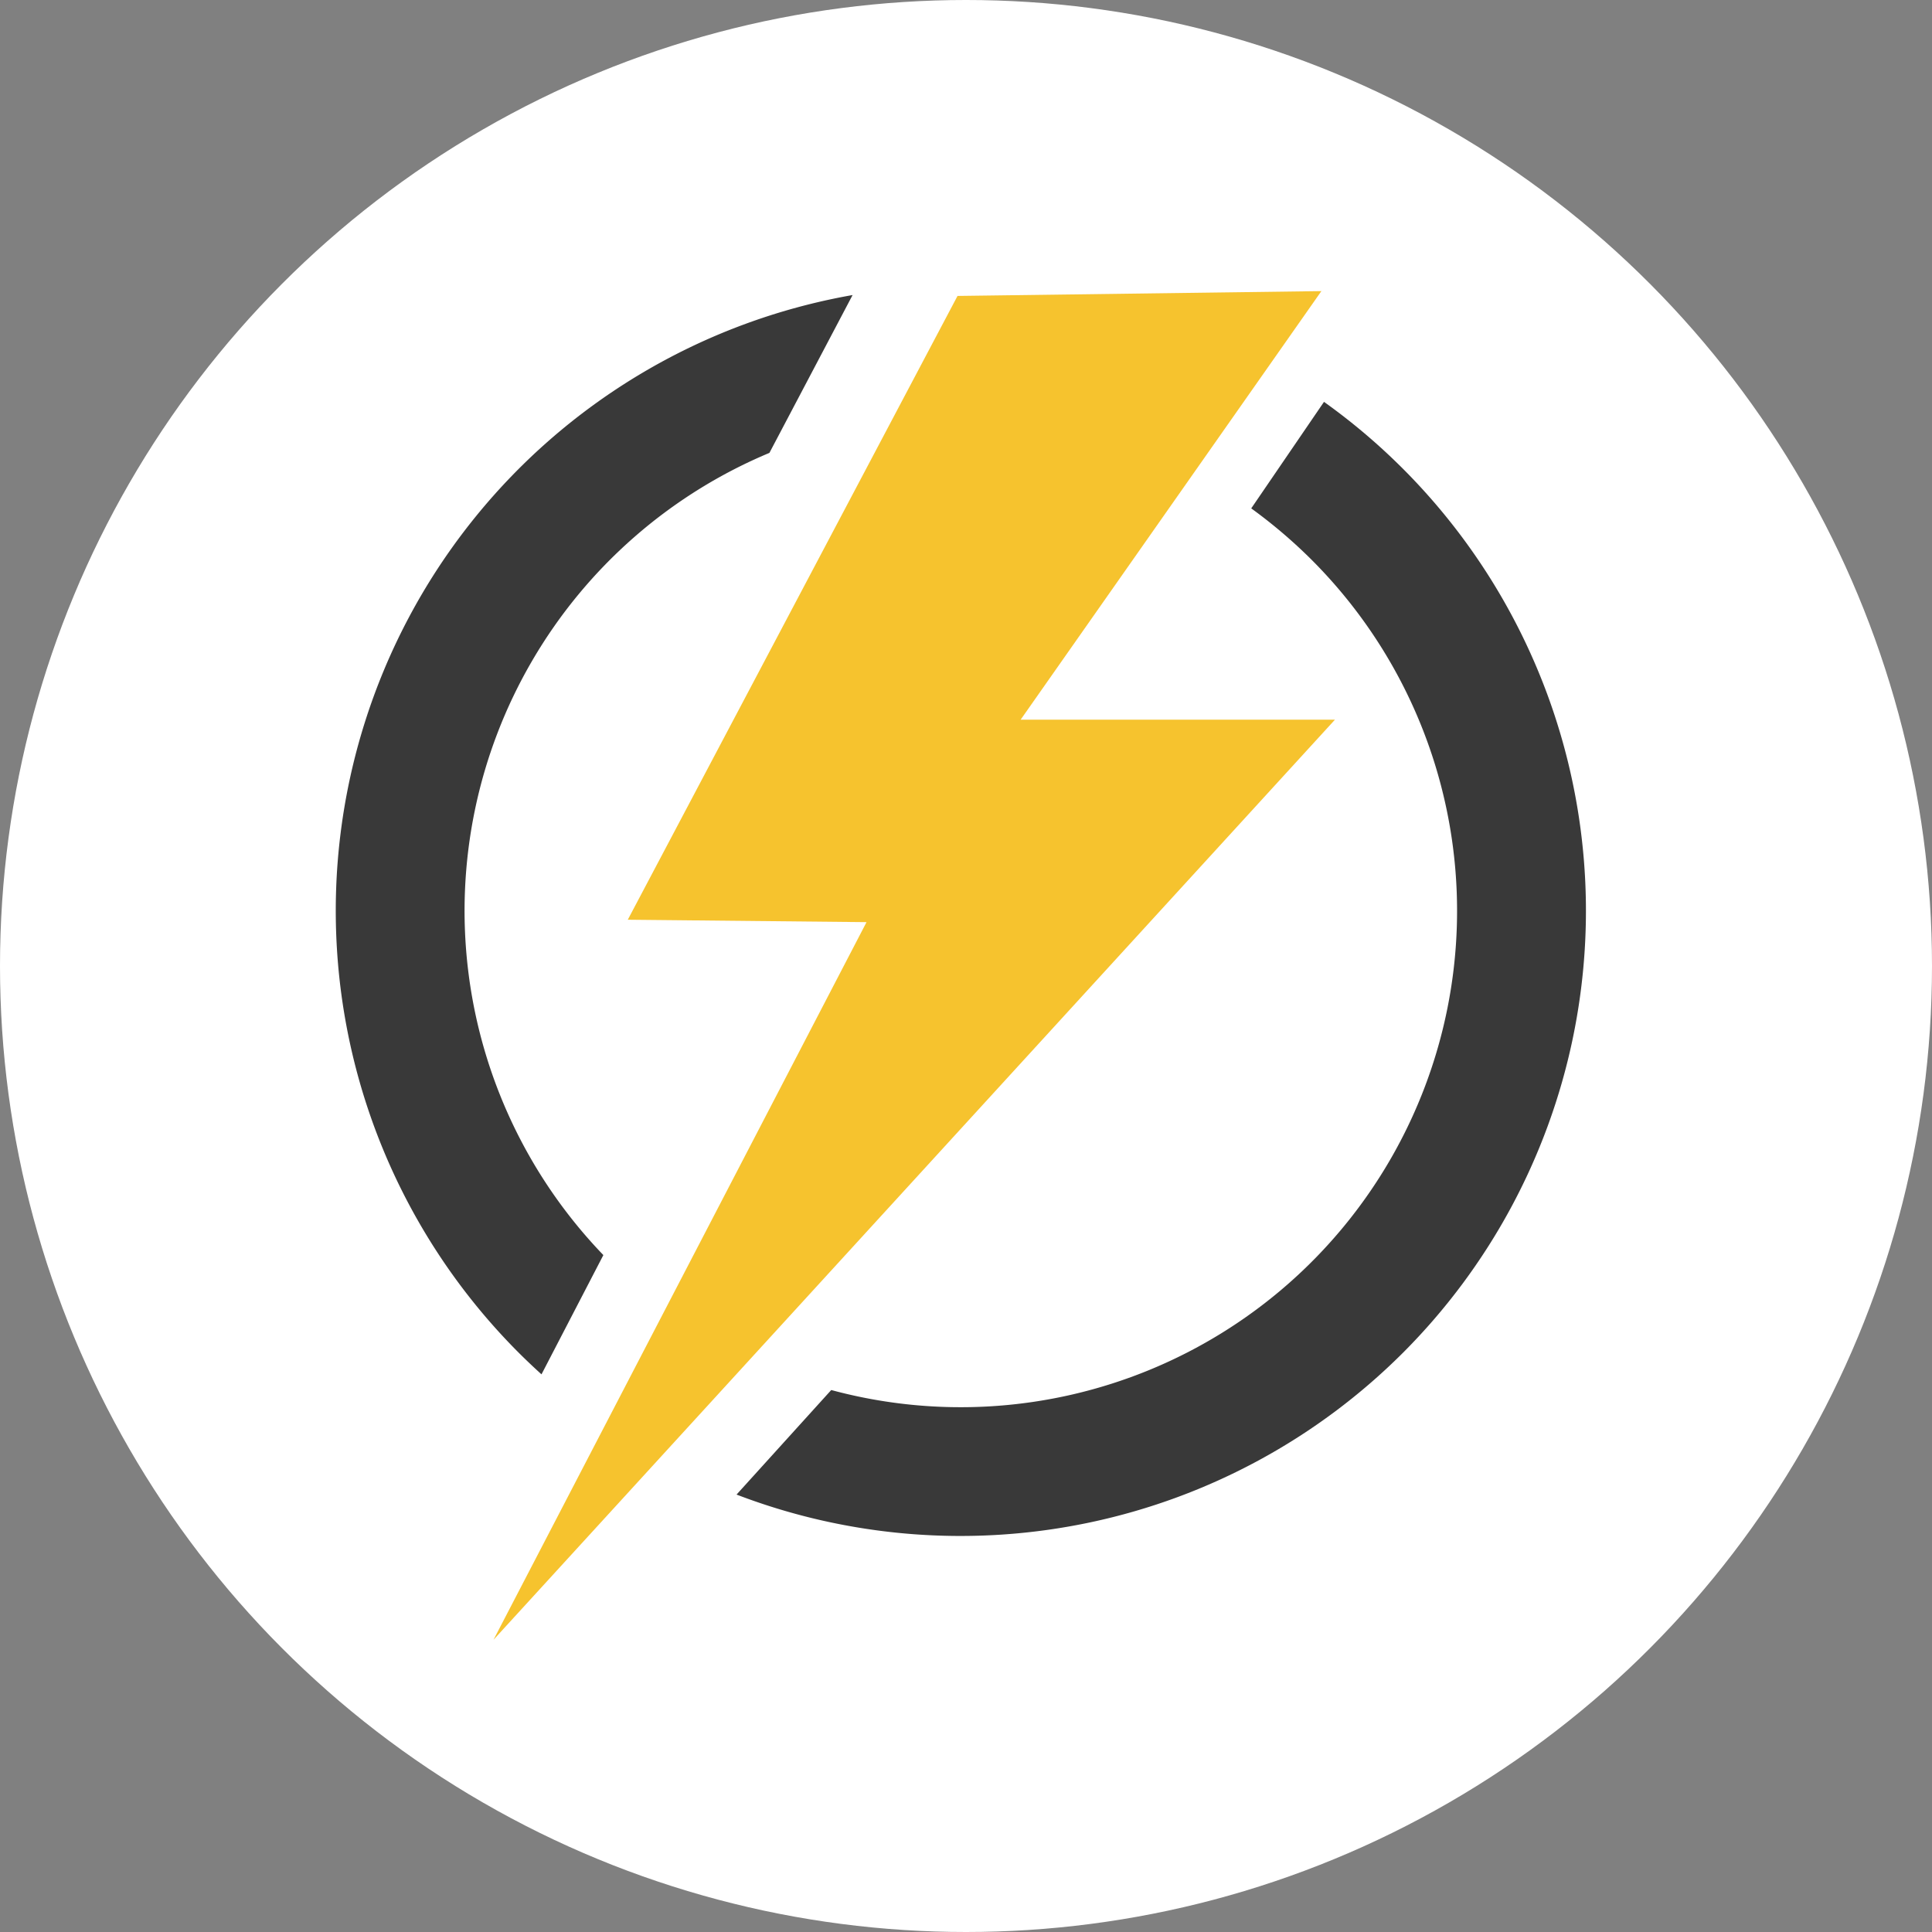
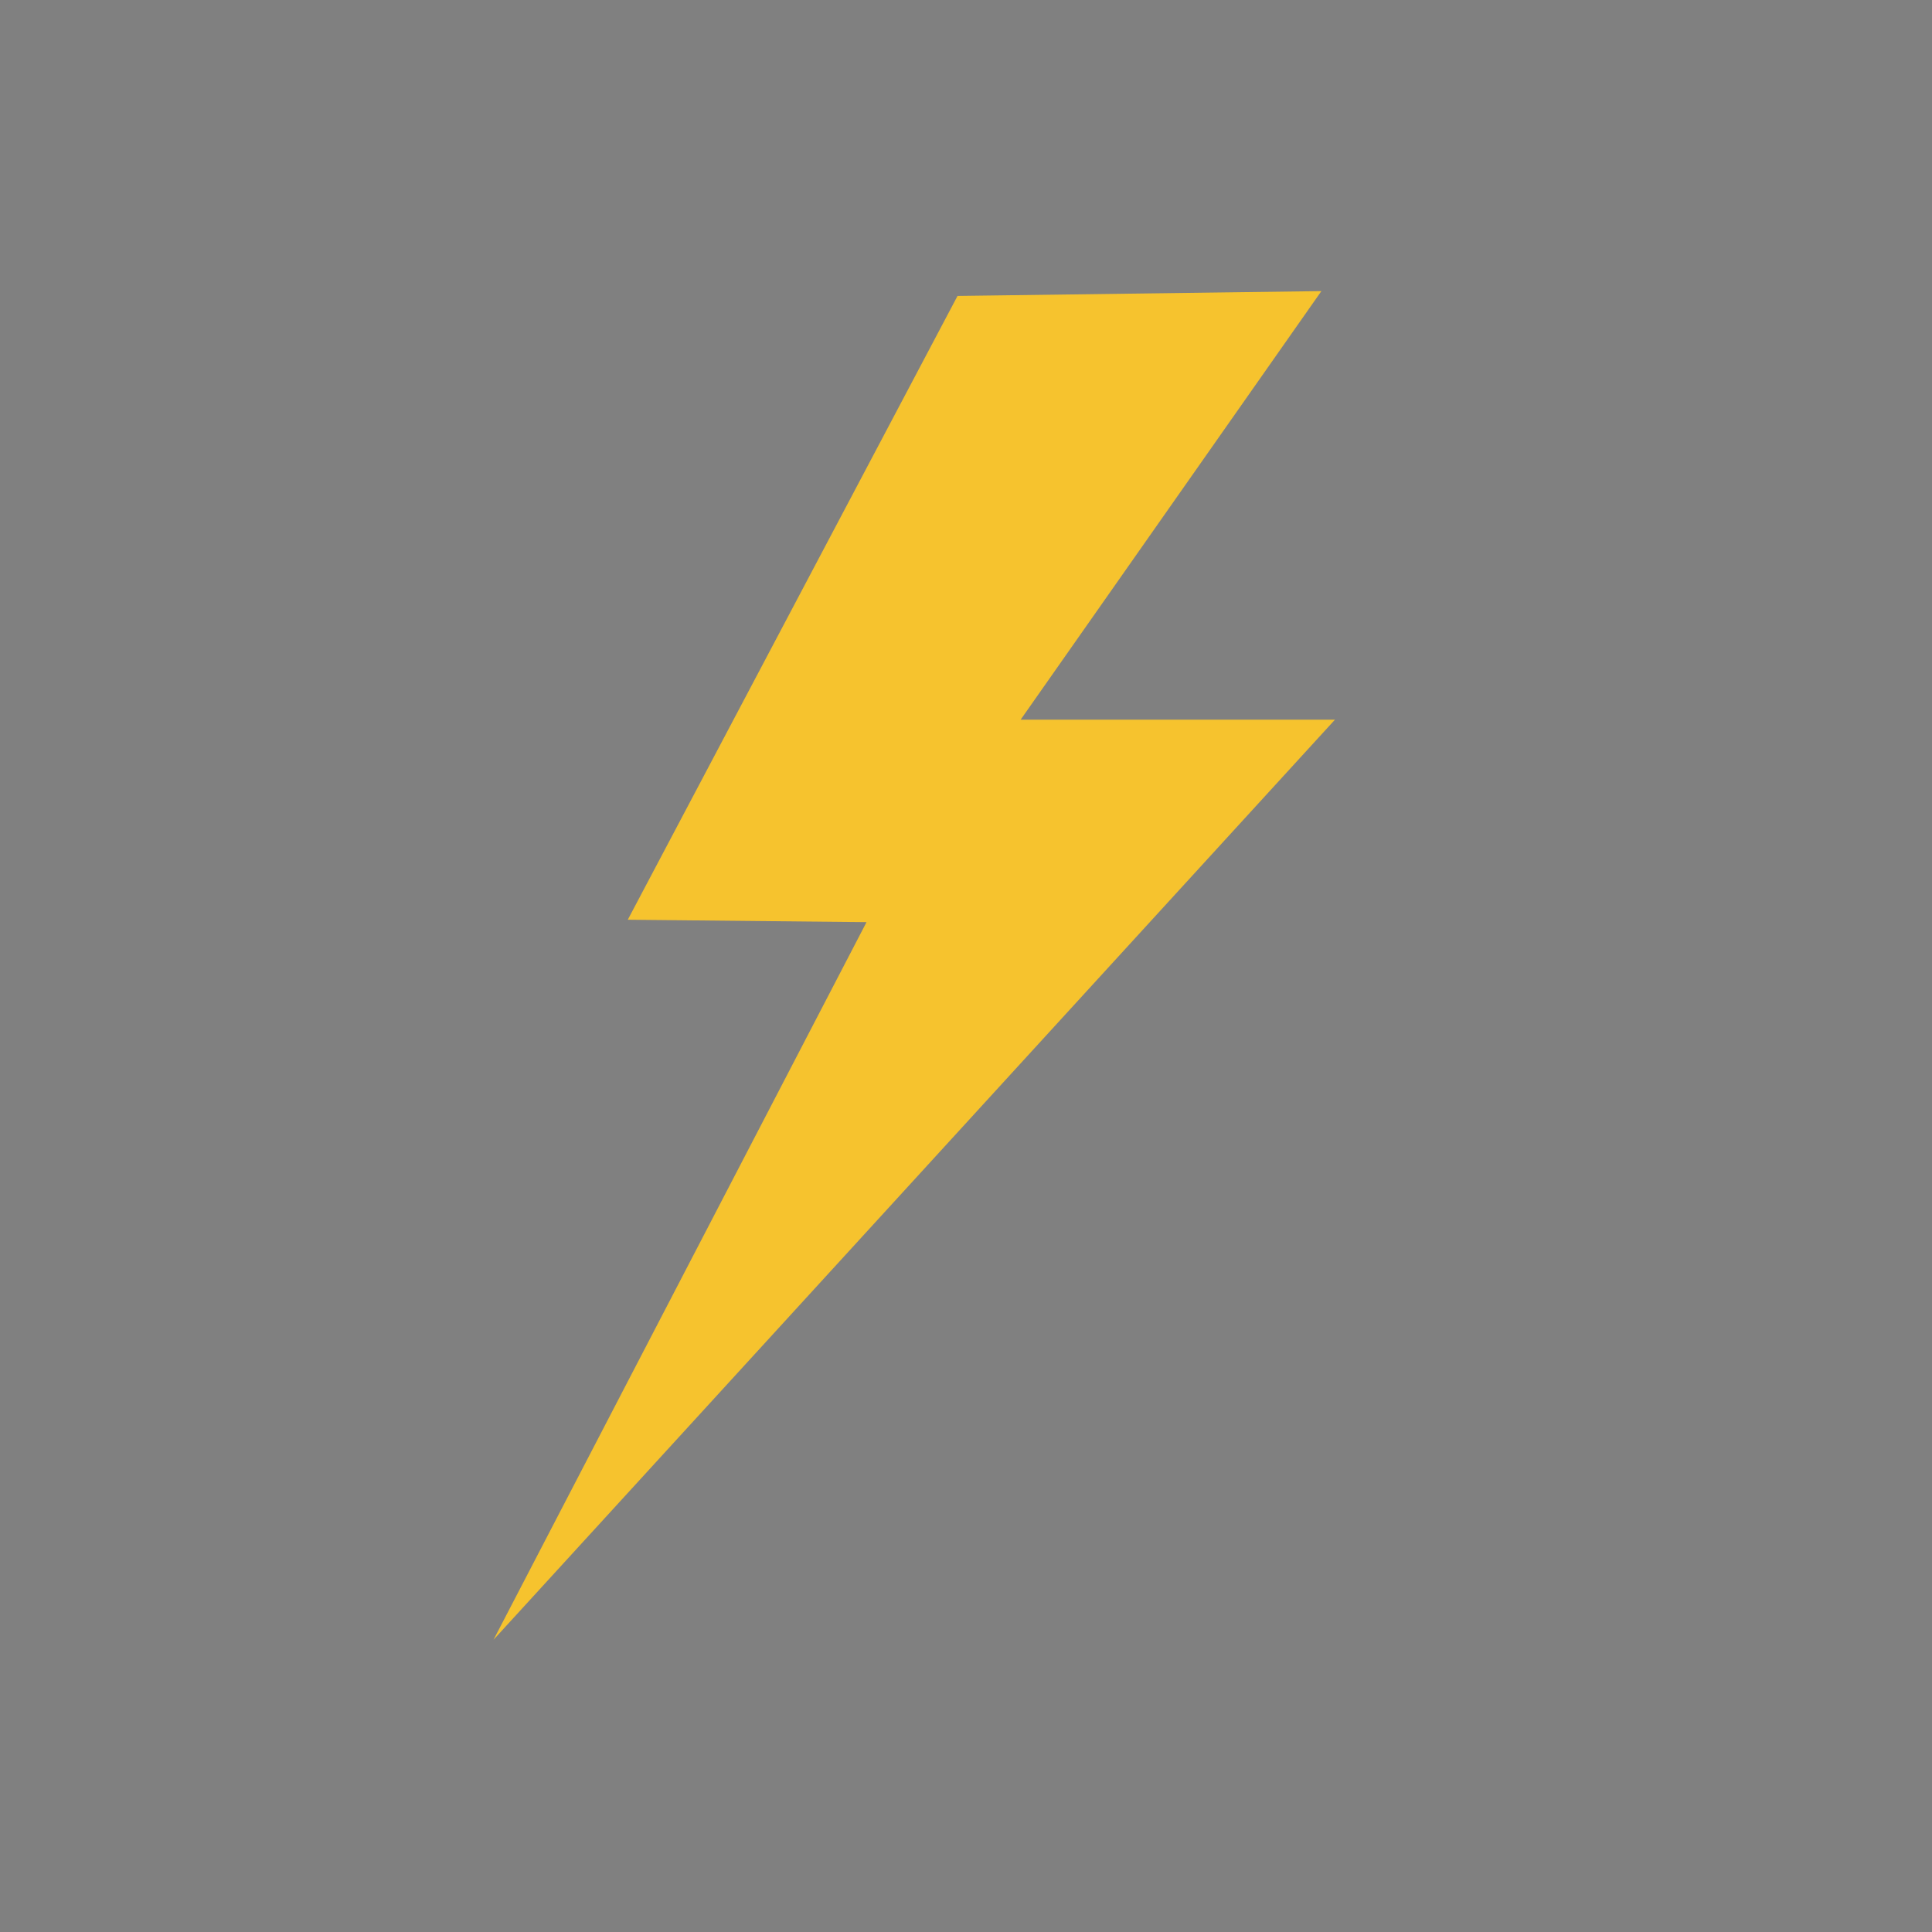
<svg xmlns="http://www.w3.org/2000/svg" width="80" height="80" viewBox="0 0 80 80">
  <rect x="0" y="0" width="80" height="80" fill="#808080" stroke="none" />
  <g id="Group_4897" data-name="Group 4897" transform="translate(-562 -1461)">
-     <circle id="Ellipse_53" data-name="Ellipse 53" cx="40" cy="40" r="40" transform="translate(562 1461)" fill="#fff" />
    <g id="energy-icon" transform="translate(575.904 1471.054)">
-       <path id="Path_876" data-name="Path 876" d="M40.92,8.453a25.894,25.894,0,0,1,3.266,39.379A25.925,25.925,0,0,1,16.595,53.7l3.921-4.329A20.553,20.553,0,0,0,40.414,15a20.959,20.959,0,0,0-2.507-2.136L40.92,8.453ZM8.518,48.722c-.319-.29-.632-.586-.937-.89A25.889,25.889,0,0,1,21.4,4.03l-3.444,6.536A20.553,20.553,0,0,0,11.08,43.783L8.518,48.722Z" transform="translate(0 -1.867)" fill="#393939" />
      <path id="Path_877" data-name="Path 877" d="M48.221,2l-15.067.2L19.5,28.03l9.886.1L13.94,57.846l34.843-38.1H35.768Z" transform="translate(-7.409)" fill="#f6c32e" fill-rule="evenodd" />
    </g>
  </g>
</svg>